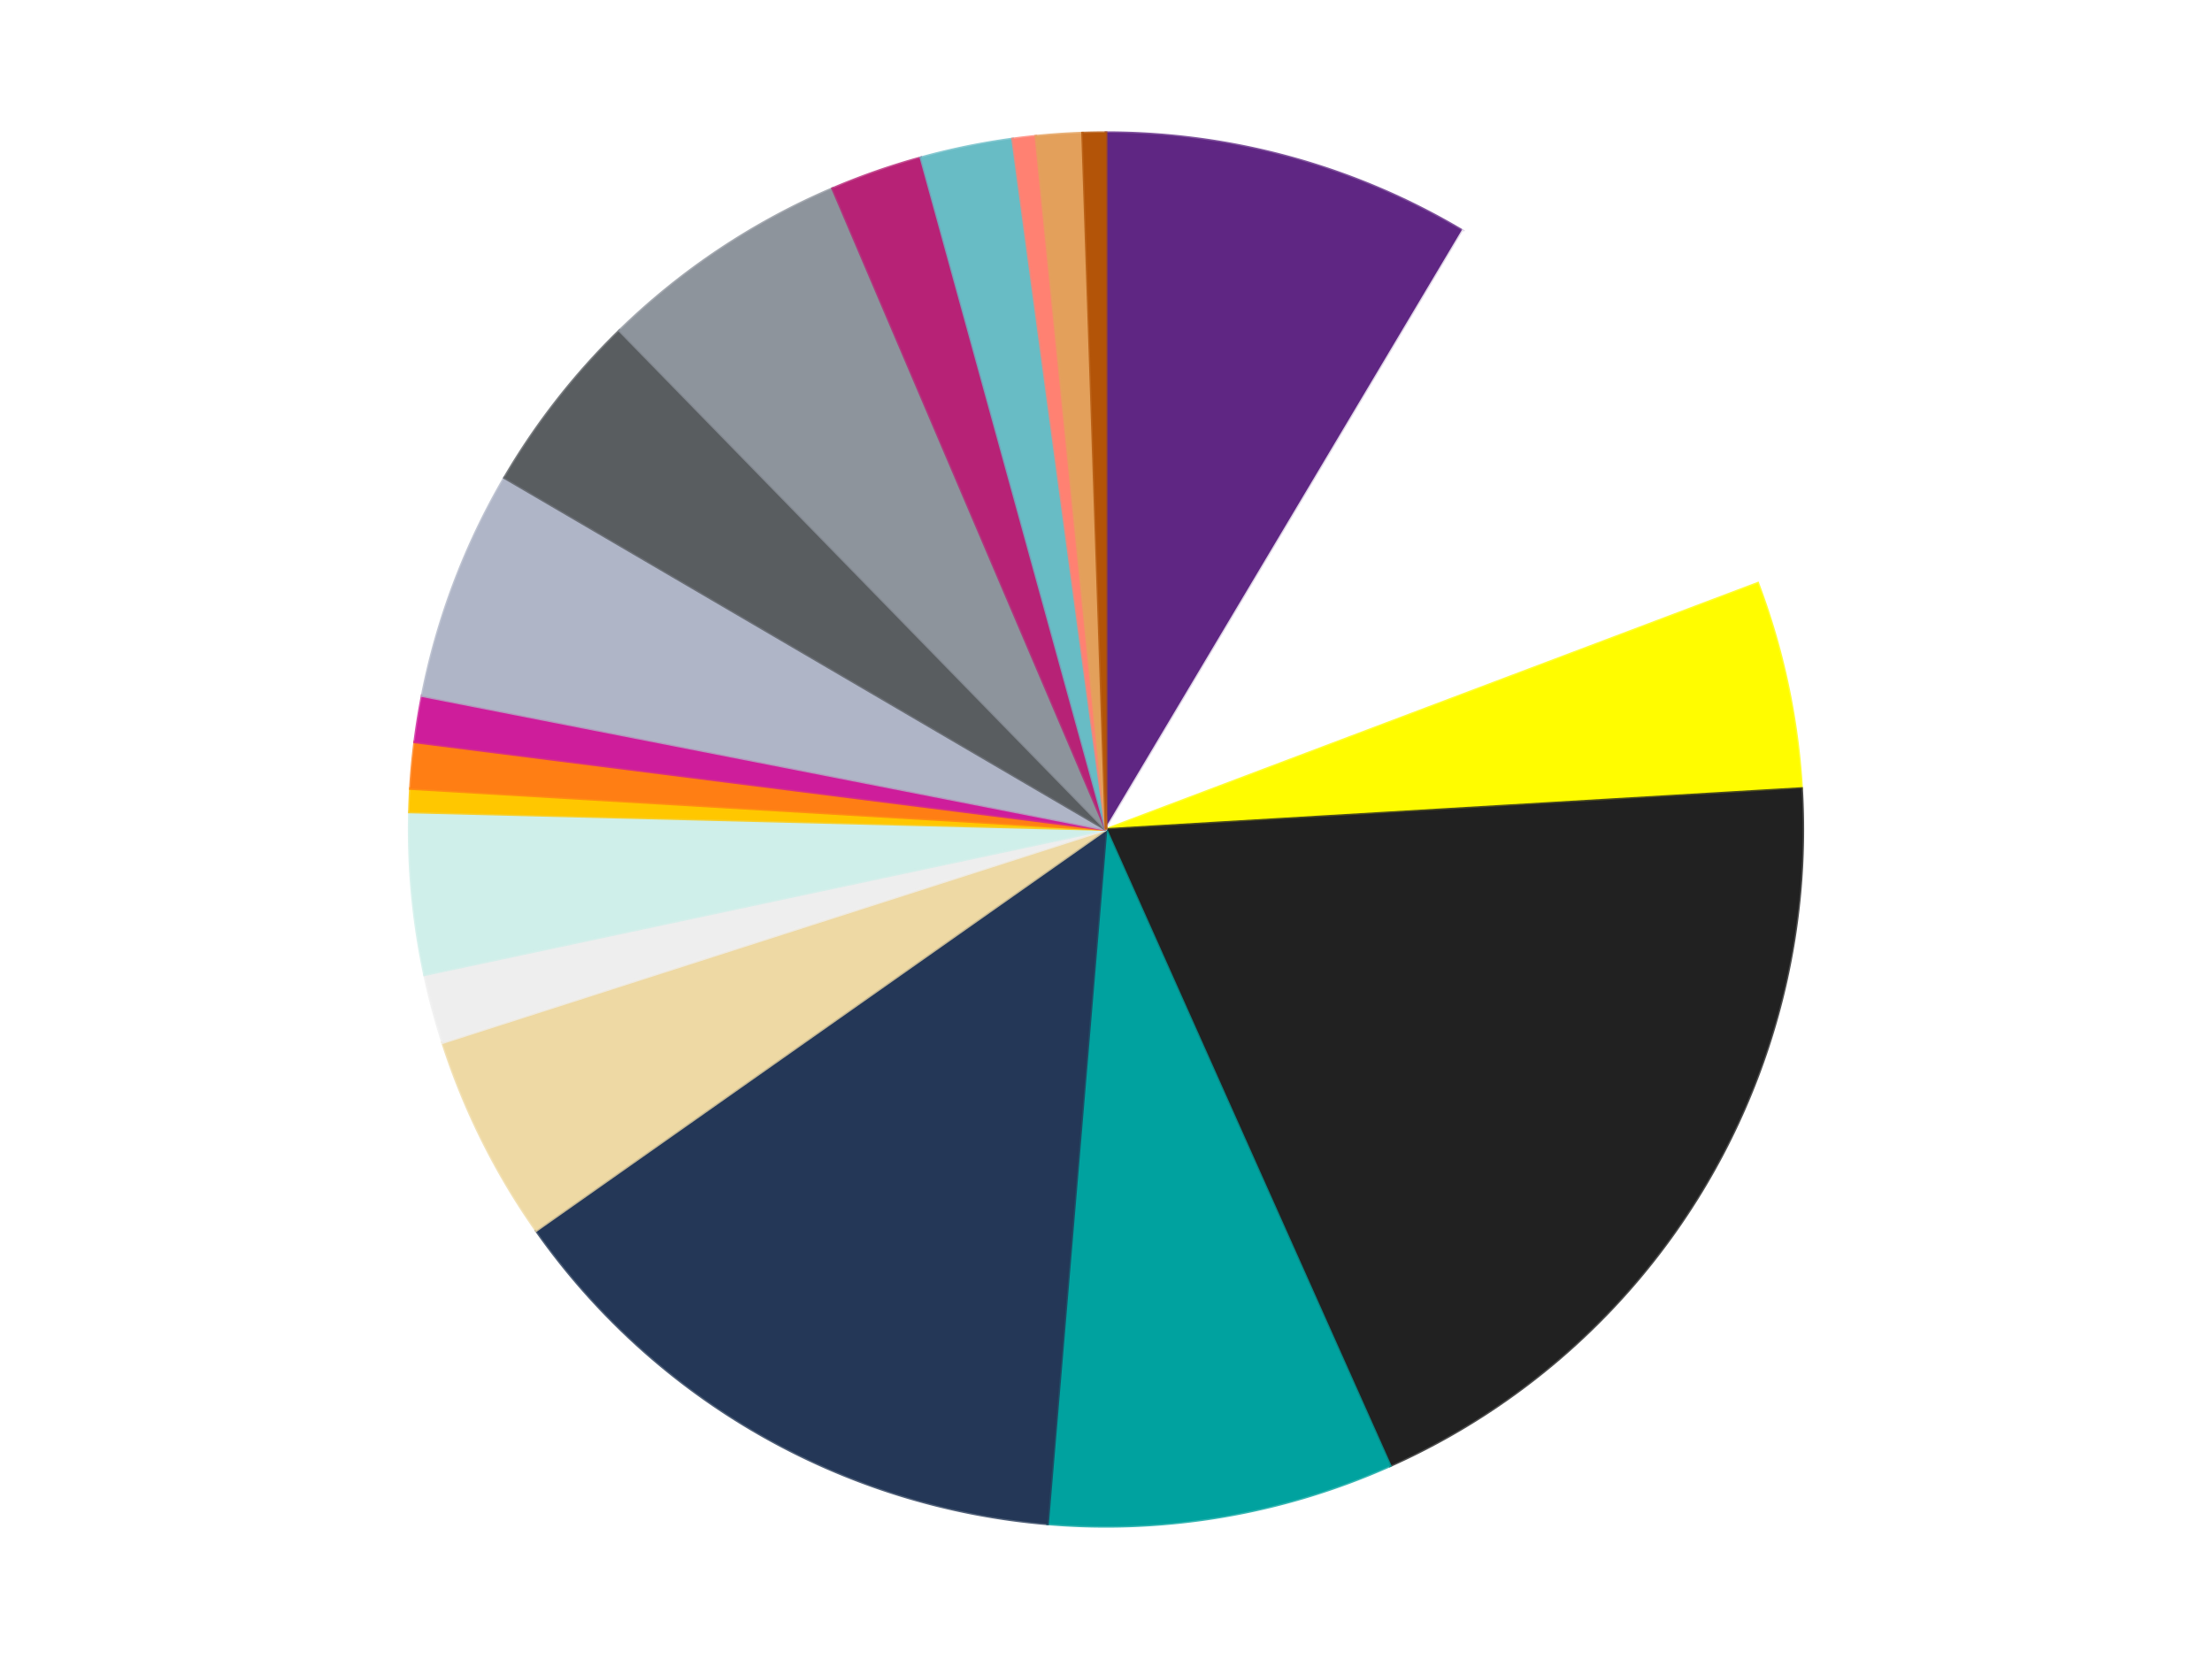
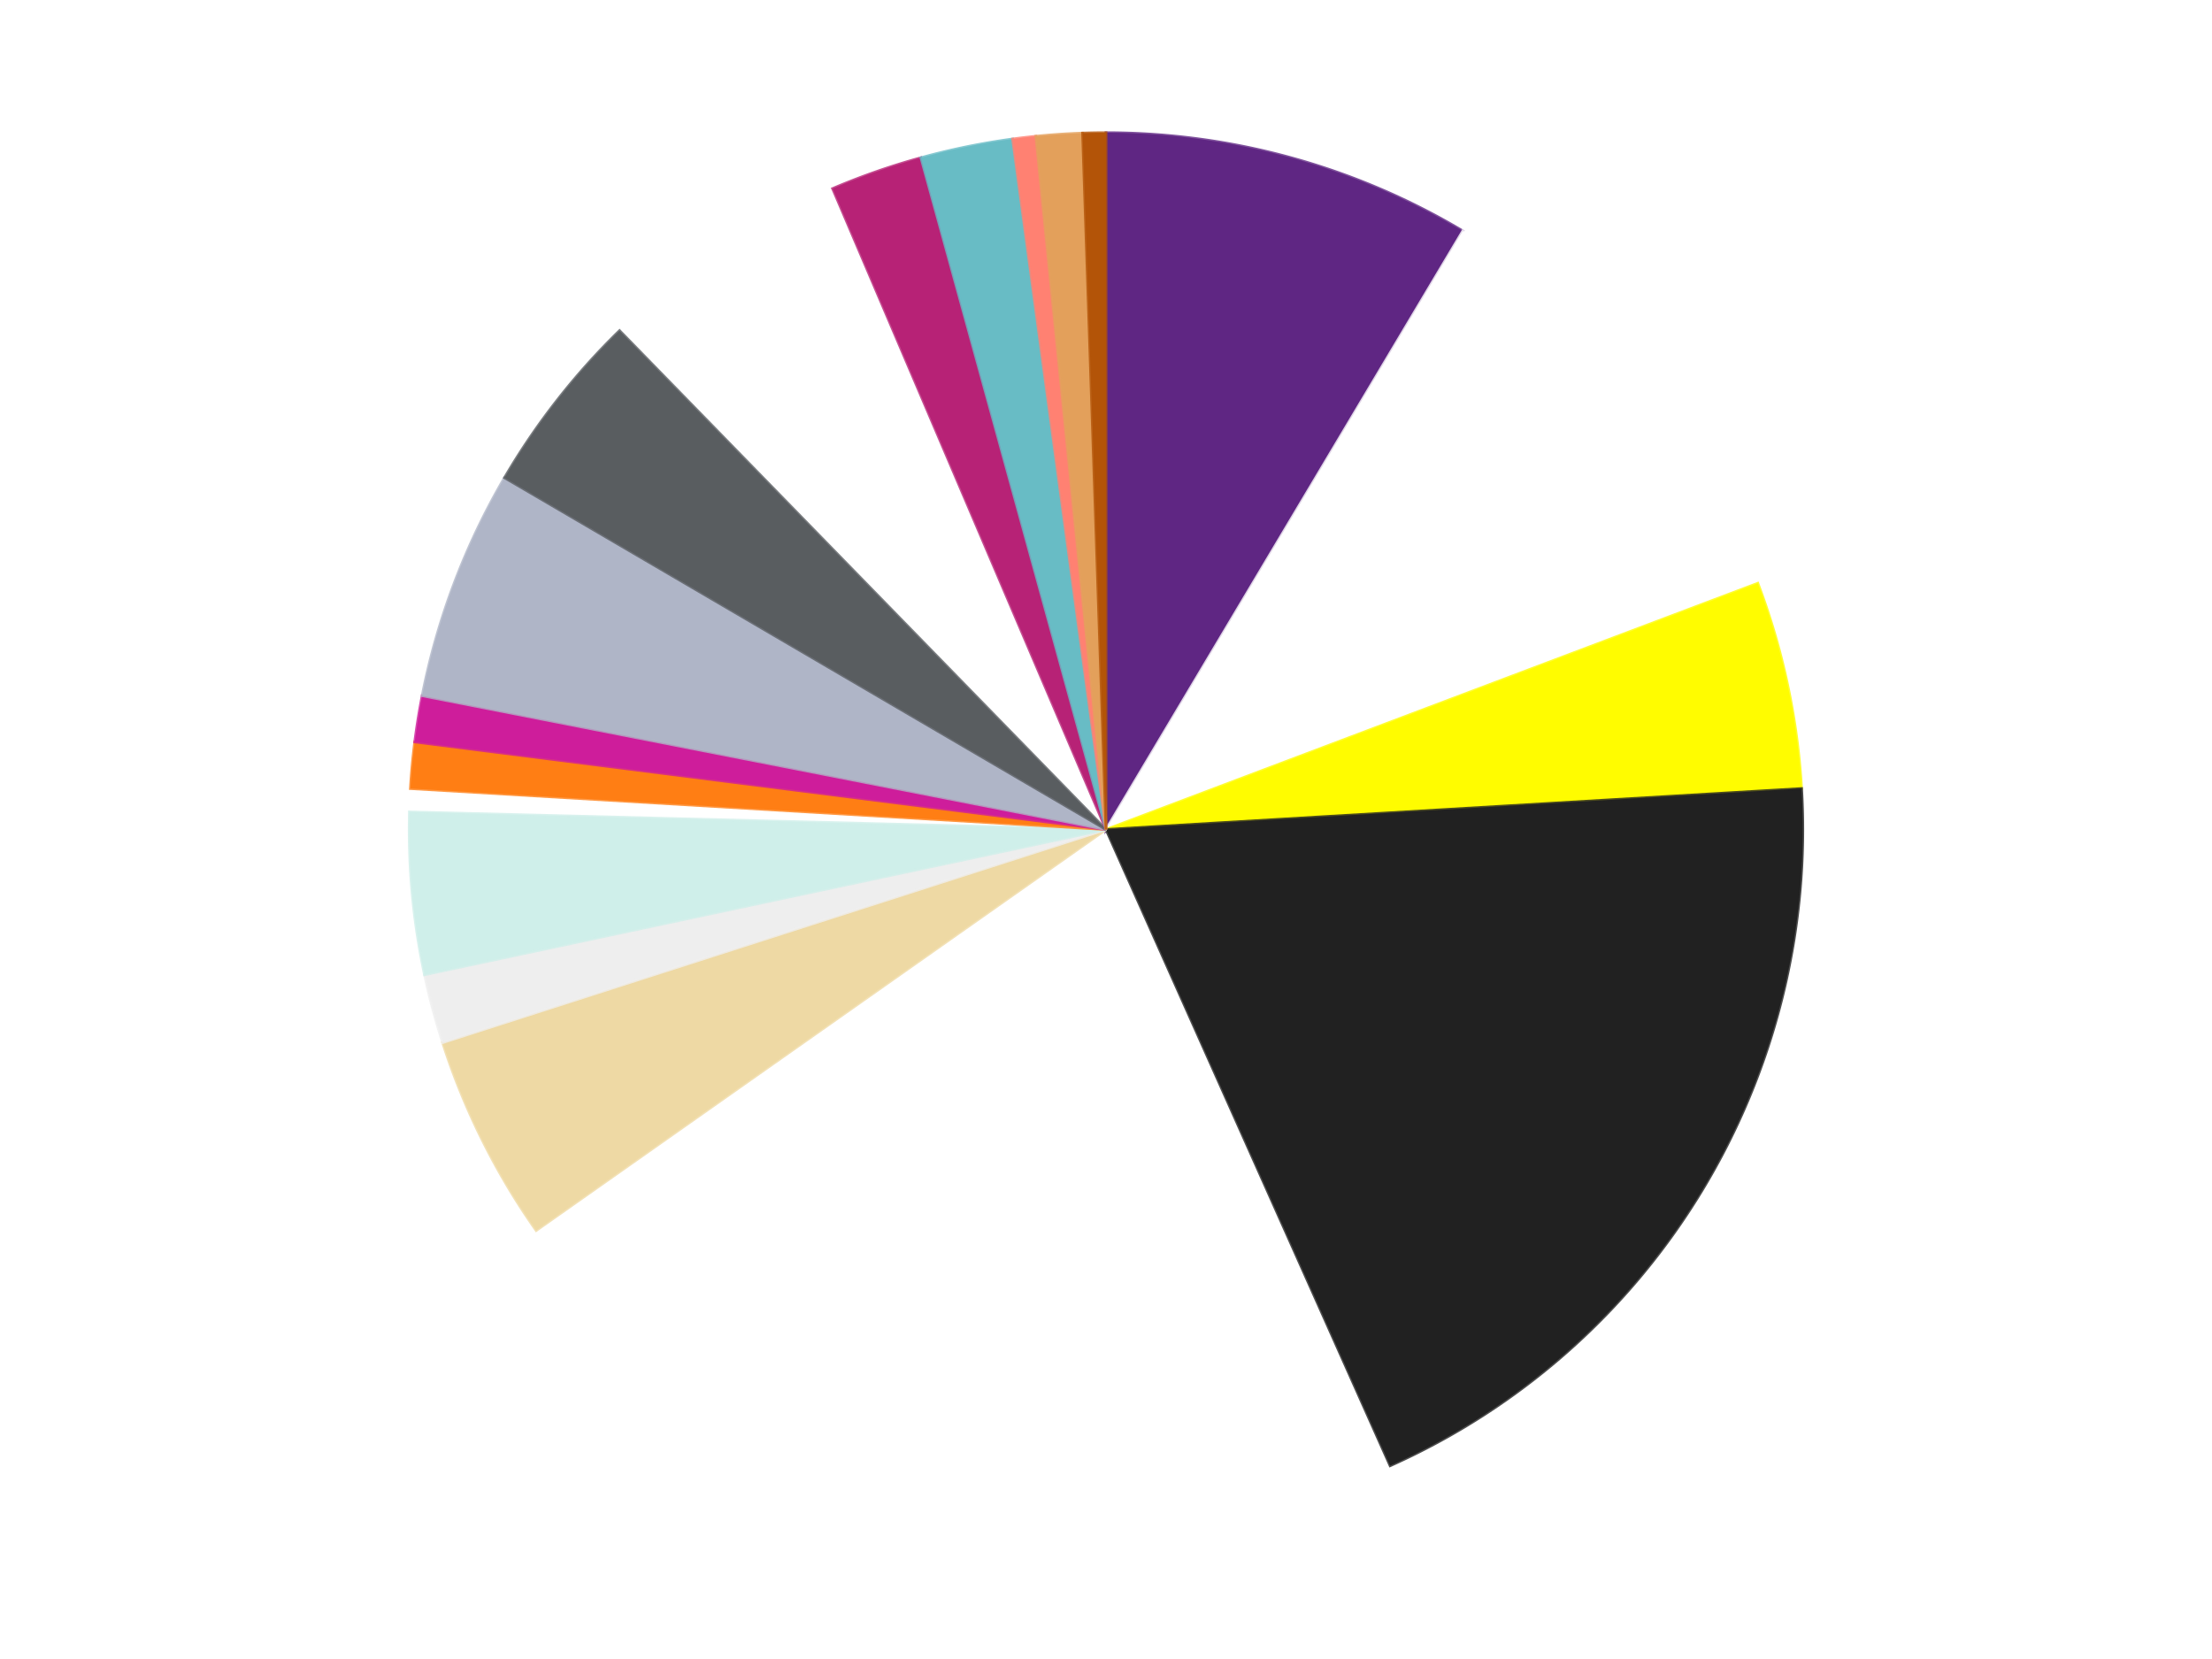
<svg xmlns="http://www.w3.org/2000/svg" xmlns:xlink="http://www.w3.org/1999/xlink" id="chart-959a7ef9-af55-433e-b559-9a47638400e7" class="pygal-chart" viewBox="0 0 800 600">
  <defs>
    <style type="text/css">#chart-959a7ef9-af55-433e-b559-9a47638400e7{-webkit-user-select:none;-webkit-font-smoothing:antialiased;font-family:Consolas,"Liberation Mono",Menlo,Courier,monospace}#chart-959a7ef9-af55-433e-b559-9a47638400e7 .title{font-family:Consolas,"Liberation Mono",Menlo,Courier,monospace;font-size:16px}#chart-959a7ef9-af55-433e-b559-9a47638400e7 .legends .legend text{font-family:Consolas,"Liberation Mono",Menlo,Courier,monospace;font-size:14px}#chart-959a7ef9-af55-433e-b559-9a47638400e7 .axis text{font-family:Consolas,"Liberation Mono",Menlo,Courier,monospace;font-size:10px}#chart-959a7ef9-af55-433e-b559-9a47638400e7 .axis text.major{font-family:Consolas,"Liberation Mono",Menlo,Courier,monospace;font-size:10px}#chart-959a7ef9-af55-433e-b559-9a47638400e7 .text-overlay text.value{font-family:Consolas,"Liberation Mono",Menlo,Courier,monospace;font-size:16px}#chart-959a7ef9-af55-433e-b559-9a47638400e7 .text-overlay text.label{font-family:Consolas,"Liberation Mono",Menlo,Courier,monospace;font-size:10px}#chart-959a7ef9-af55-433e-b559-9a47638400e7 .tooltip{font-family:Consolas,"Liberation Mono",Menlo,Courier,monospace;font-size:14px}#chart-959a7ef9-af55-433e-b559-9a47638400e7 text.no_data{font-family:Consolas,"Liberation Mono",Menlo,Courier,monospace;font-size:64px}
#chart-959a7ef9-af55-433e-b559-9a47638400e7{background-color:transparent}#chart-959a7ef9-af55-433e-b559-9a47638400e7 path,#chart-959a7ef9-af55-433e-b559-9a47638400e7 line,#chart-959a7ef9-af55-433e-b559-9a47638400e7 rect,#chart-959a7ef9-af55-433e-b559-9a47638400e7 circle{-webkit-transition:150ms;-moz-transition:150ms;transition:150ms}#chart-959a7ef9-af55-433e-b559-9a47638400e7 .graph &gt; .background{fill:transparent}#chart-959a7ef9-af55-433e-b559-9a47638400e7 .plot &gt; .background{fill:transparent}#chart-959a7ef9-af55-433e-b559-9a47638400e7 .graph{fill:rgba(0,0,0,.87)}#chart-959a7ef9-af55-433e-b559-9a47638400e7 text.no_data{fill:rgba(0,0,0,1)}#chart-959a7ef9-af55-433e-b559-9a47638400e7 .title{fill:rgba(0,0,0,1)}#chart-959a7ef9-af55-433e-b559-9a47638400e7 .legends .legend text{fill:rgba(0,0,0,.87)}#chart-959a7ef9-af55-433e-b559-9a47638400e7 .legends .legend:hover text{fill:rgba(0,0,0,1)}#chart-959a7ef9-af55-433e-b559-9a47638400e7 .axis .line{stroke:rgba(0,0,0,1)}#chart-959a7ef9-af55-433e-b559-9a47638400e7 .axis .guide.line{stroke:rgba(0,0,0,.54)}#chart-959a7ef9-af55-433e-b559-9a47638400e7 .axis .major.line{stroke:rgba(0,0,0,.87)}#chart-959a7ef9-af55-433e-b559-9a47638400e7 .axis text.major{fill:rgba(0,0,0,1)}#chart-959a7ef9-af55-433e-b559-9a47638400e7 .axis.y .guides:hover .guide.line,#chart-959a7ef9-af55-433e-b559-9a47638400e7 .line-graph .axis.x .guides:hover .guide.line,#chart-959a7ef9-af55-433e-b559-9a47638400e7 .stackedline-graph .axis.x .guides:hover .guide.line,#chart-959a7ef9-af55-433e-b559-9a47638400e7 .xy-graph .axis.x .guides:hover .guide.line{stroke:rgba(0,0,0,1)}#chart-959a7ef9-af55-433e-b559-9a47638400e7 .axis .guides:hover text{fill:rgba(0,0,0,1)}#chart-959a7ef9-af55-433e-b559-9a47638400e7 .reactive{fill-opacity:1.0;stroke-opacity:.8;stroke-width:1}#chart-959a7ef9-af55-433e-b559-9a47638400e7 .ci{stroke:rgba(0,0,0,.87)}#chart-959a7ef9-af55-433e-b559-9a47638400e7 .reactive.active,#chart-959a7ef9-af55-433e-b559-9a47638400e7 .active .reactive{fill-opacity:0.6;stroke-opacity:.9;stroke-width:4}#chart-959a7ef9-af55-433e-b559-9a47638400e7 .ci .reactive.active{stroke-width:1.5}#chart-959a7ef9-af55-433e-b559-9a47638400e7 .series text{fill:rgba(0,0,0,1)}#chart-959a7ef9-af55-433e-b559-9a47638400e7 .tooltip rect{fill:transparent;stroke:rgba(0,0,0,1);-webkit-transition:opacity 150ms;-moz-transition:opacity 150ms;transition:opacity 150ms}#chart-959a7ef9-af55-433e-b559-9a47638400e7 .tooltip .label{fill:rgba(0,0,0,.87)}#chart-959a7ef9-af55-433e-b559-9a47638400e7 .tooltip .label{fill:rgba(0,0,0,.87)}#chart-959a7ef9-af55-433e-b559-9a47638400e7 .tooltip .legend{font-size:.8em;fill:rgba(0,0,0,.54)}#chart-959a7ef9-af55-433e-b559-9a47638400e7 .tooltip .x_label{font-size:.6em;fill:rgba(0,0,0,1)}#chart-959a7ef9-af55-433e-b559-9a47638400e7 .tooltip .xlink{font-size:.5em;text-decoration:underline}#chart-959a7ef9-af55-433e-b559-9a47638400e7 .tooltip .value{font-size:1.5em}#chart-959a7ef9-af55-433e-b559-9a47638400e7 .bound{font-size:.5em}#chart-959a7ef9-af55-433e-b559-9a47638400e7 .max-value{font-size:.75em;fill:rgba(0,0,0,.54)}#chart-959a7ef9-af55-433e-b559-9a47638400e7 .map-element{fill:transparent;stroke:rgba(0,0,0,.54) !important}#chart-959a7ef9-af55-433e-b559-9a47638400e7 .map-element .reactive{fill-opacity:inherit;stroke-opacity:inherit}#chart-959a7ef9-af55-433e-b559-9a47638400e7 .color-0,#chart-959a7ef9-af55-433e-b559-9a47638400e7 .color-0 a:visited{stroke:#f44336;fill:#f44336}#chart-959a7ef9-af55-433e-b559-9a47638400e7 .color-1,#chart-959a7ef9-af55-433e-b559-9a47638400e7 .color-1 a:visited{stroke:#3f51b5;fill:#3f51b5}#chart-959a7ef9-af55-433e-b559-9a47638400e7 .color-2,#chart-959a7ef9-af55-433e-b559-9a47638400e7 .color-2 a:visited{stroke:#009688;fill:#009688}#chart-959a7ef9-af55-433e-b559-9a47638400e7 .color-3,#chart-959a7ef9-af55-433e-b559-9a47638400e7 .color-3 a:visited{stroke:#ffc107;fill:#ffc107}#chart-959a7ef9-af55-433e-b559-9a47638400e7 .color-4,#chart-959a7ef9-af55-433e-b559-9a47638400e7 .color-4 a:visited{stroke:#ff5722;fill:#ff5722}#chart-959a7ef9-af55-433e-b559-9a47638400e7 .color-5,#chart-959a7ef9-af55-433e-b559-9a47638400e7 .color-5 a:visited{stroke:#9c27b0;fill:#9c27b0}#chart-959a7ef9-af55-433e-b559-9a47638400e7 .color-6,#chart-959a7ef9-af55-433e-b559-9a47638400e7 .color-6 a:visited{stroke:#03a9f4;fill:#03a9f4}#chart-959a7ef9-af55-433e-b559-9a47638400e7 .color-7,#chart-959a7ef9-af55-433e-b559-9a47638400e7 .color-7 a:visited{stroke:#8bc34a;fill:#8bc34a}#chart-959a7ef9-af55-433e-b559-9a47638400e7 .color-8,#chart-959a7ef9-af55-433e-b559-9a47638400e7 .color-8 a:visited{stroke:#ff9800;fill:#ff9800}#chart-959a7ef9-af55-433e-b559-9a47638400e7 .color-9,#chart-959a7ef9-af55-433e-b559-9a47638400e7 .color-9 a:visited{stroke:#e91e63;fill:#e91e63}#chart-959a7ef9-af55-433e-b559-9a47638400e7 .color-10,#chart-959a7ef9-af55-433e-b559-9a47638400e7 .color-10 a:visited{stroke:#2196f3;fill:#2196f3}#chart-959a7ef9-af55-433e-b559-9a47638400e7 .color-11,#chart-959a7ef9-af55-433e-b559-9a47638400e7 .color-11 a:visited{stroke:#4caf50;fill:#4caf50}#chart-959a7ef9-af55-433e-b559-9a47638400e7 .color-12,#chart-959a7ef9-af55-433e-b559-9a47638400e7 .color-12 a:visited{stroke:#ffeb3b;fill:#ffeb3b}#chart-959a7ef9-af55-433e-b559-9a47638400e7 .color-13,#chart-959a7ef9-af55-433e-b559-9a47638400e7 .color-13 a:visited{stroke:#673ab7;fill:#673ab7}#chart-959a7ef9-af55-433e-b559-9a47638400e7 .color-14,#chart-959a7ef9-af55-433e-b559-9a47638400e7 .color-14 a:visited{stroke:#00bcd4;fill:#00bcd4}#chart-959a7ef9-af55-433e-b559-9a47638400e7 .color-15,#chart-959a7ef9-af55-433e-b559-9a47638400e7 .color-15 a:visited{stroke:#cddc39;fill:#cddc39}#chart-959a7ef9-af55-433e-b559-9a47638400e7 .color-16,#chart-959a7ef9-af55-433e-b559-9a47638400e7 .color-16 a:visited{stroke:#9e9e9e;fill:#9e9e9e}#chart-959a7ef9-af55-433e-b559-9a47638400e7 .color-17,#chart-959a7ef9-af55-433e-b559-9a47638400e7 .color-17 a:visited{stroke:#607d8b;fill:#607d8b}#chart-959a7ef9-af55-433e-b559-9a47638400e7 .color-18,#chart-959a7ef9-af55-433e-b559-9a47638400e7 .color-18 a:visited{stroke:#7b0f07;fill:#7b0f07}#chart-959a7ef9-af55-433e-b559-9a47638400e7 .color-19,#chart-959a7ef9-af55-433e-b559-9a47638400e7 .color-19 a:visited{stroke:#141938;fill:#141938}#chart-959a7ef9-af55-433e-b559-9a47638400e7 .text-overlay .color-0 text{fill:black}#chart-959a7ef9-af55-433e-b559-9a47638400e7 .text-overlay .color-1 text{fill:black}#chart-959a7ef9-af55-433e-b559-9a47638400e7 .text-overlay .color-2 text{fill:black}#chart-959a7ef9-af55-433e-b559-9a47638400e7 .text-overlay .color-3 text{fill:black}#chart-959a7ef9-af55-433e-b559-9a47638400e7 .text-overlay .color-4 text{fill:black}#chart-959a7ef9-af55-433e-b559-9a47638400e7 .text-overlay .color-5 text{fill:black}#chart-959a7ef9-af55-433e-b559-9a47638400e7 .text-overlay .color-6 text{fill:black}#chart-959a7ef9-af55-433e-b559-9a47638400e7 .text-overlay .color-7 text{fill:black}#chart-959a7ef9-af55-433e-b559-9a47638400e7 .text-overlay .color-8 text{fill:black}#chart-959a7ef9-af55-433e-b559-9a47638400e7 .text-overlay .color-9 text{fill:black}#chart-959a7ef9-af55-433e-b559-9a47638400e7 .text-overlay .color-10 text{fill:black}#chart-959a7ef9-af55-433e-b559-9a47638400e7 .text-overlay .color-11 text{fill:black}#chart-959a7ef9-af55-433e-b559-9a47638400e7 .text-overlay .color-12 text{fill:black}#chart-959a7ef9-af55-433e-b559-9a47638400e7 .text-overlay .color-13 text{fill:black}#chart-959a7ef9-af55-433e-b559-9a47638400e7 .text-overlay .color-14 text{fill:black}#chart-959a7ef9-af55-433e-b559-9a47638400e7 .text-overlay .color-15 text{fill:black}#chart-959a7ef9-af55-433e-b559-9a47638400e7 .text-overlay .color-16 text{fill:black}#chart-959a7ef9-af55-433e-b559-9a47638400e7 .text-overlay .color-17 text{fill:black}#chart-959a7ef9-af55-433e-b559-9a47638400e7 .text-overlay .color-18 text{fill:black}#chart-959a7ef9-af55-433e-b559-9a47638400e7 .text-overlay .color-19 text{fill:white}
#chart-959a7ef9-af55-433e-b559-9a47638400e7 text.no_data{text-anchor:middle}#chart-959a7ef9-af55-433e-b559-9a47638400e7 .guide.line{fill:none}#chart-959a7ef9-af55-433e-b559-9a47638400e7 .centered{text-anchor:middle}#chart-959a7ef9-af55-433e-b559-9a47638400e7 .title{text-anchor:middle}#chart-959a7ef9-af55-433e-b559-9a47638400e7 .legends .legend text{fill-opacity:1}#chart-959a7ef9-af55-433e-b559-9a47638400e7 .axis.x text{text-anchor:middle}#chart-959a7ef9-af55-433e-b559-9a47638400e7 .axis.x:not(.web) text[transform]{text-anchor:start}#chart-959a7ef9-af55-433e-b559-9a47638400e7 .axis.x:not(.web) text[transform].backwards{text-anchor:end}#chart-959a7ef9-af55-433e-b559-9a47638400e7 .axis.y text{text-anchor:end}#chart-959a7ef9-af55-433e-b559-9a47638400e7 .axis.y text[transform].backwards{text-anchor:start}#chart-959a7ef9-af55-433e-b559-9a47638400e7 .axis.y2 text{text-anchor:start}#chart-959a7ef9-af55-433e-b559-9a47638400e7 .axis.y2 text[transform].backwards{text-anchor:end}#chart-959a7ef9-af55-433e-b559-9a47638400e7 .axis .guide.line{stroke-dasharray:4,4;stroke:black}#chart-959a7ef9-af55-433e-b559-9a47638400e7 .axis .major.guide.line{stroke-dasharray:6,6;stroke:black}#chart-959a7ef9-af55-433e-b559-9a47638400e7 .horizontal .axis.y .guide.line,#chart-959a7ef9-af55-433e-b559-9a47638400e7 .horizontal .axis.y2 .guide.line,#chart-959a7ef9-af55-433e-b559-9a47638400e7 .vertical .axis.x .guide.line{opacity:0}#chart-959a7ef9-af55-433e-b559-9a47638400e7 .horizontal .axis.always_show .guide.line,#chart-959a7ef9-af55-433e-b559-9a47638400e7 .vertical .axis.always_show .guide.line{opacity:1 !important}#chart-959a7ef9-af55-433e-b559-9a47638400e7 .axis.y .guides:hover .guide.line,#chart-959a7ef9-af55-433e-b559-9a47638400e7 .axis.y2 .guides:hover .guide.line,#chart-959a7ef9-af55-433e-b559-9a47638400e7 .axis.x .guides:hover .guide.line{opacity:1}#chart-959a7ef9-af55-433e-b559-9a47638400e7 .axis .guides:hover text{opacity:1}#chart-959a7ef9-af55-433e-b559-9a47638400e7 .nofill{fill:none}#chart-959a7ef9-af55-433e-b559-9a47638400e7 .subtle-fill{fill-opacity:.2}#chart-959a7ef9-af55-433e-b559-9a47638400e7 .dot{stroke-width:1px;fill-opacity:1;stroke-opacity:1}#chart-959a7ef9-af55-433e-b559-9a47638400e7 .dot.active{stroke-width:5px}#chart-959a7ef9-af55-433e-b559-9a47638400e7 .dot.negative{fill:transparent}#chart-959a7ef9-af55-433e-b559-9a47638400e7 text,#chart-959a7ef9-af55-433e-b559-9a47638400e7 tspan{stroke:none !important}#chart-959a7ef9-af55-433e-b559-9a47638400e7 .series text.active{opacity:1}#chart-959a7ef9-af55-433e-b559-9a47638400e7 .tooltip rect{fill-opacity:.95;stroke-width:.5}#chart-959a7ef9-af55-433e-b559-9a47638400e7 .tooltip text{fill-opacity:1}#chart-959a7ef9-af55-433e-b559-9a47638400e7 .showable{visibility:hidden}#chart-959a7ef9-af55-433e-b559-9a47638400e7 .showable.shown{visibility:visible}#chart-959a7ef9-af55-433e-b559-9a47638400e7 .gauge-background{fill:rgba(229,229,229,1);stroke:none}#chart-959a7ef9-af55-433e-b559-9a47638400e7 .bg-lines{stroke:transparent;stroke-width:2px}</style>
    <script type="text/javascript">window.pygal = window.pygal || {};window.pygal.config = window.pygal.config || {};window.pygal.config['959a7ef9-af55-433e-b559-9a47638400e7'] = {"allow_interruptions": false, "box_mode": "extremes", "classes": ["pygal-chart"], "css": ["file://style.css", "file://graph.css"], "defs": [], "disable_xml_declaration": false, "dots_size": 2.5, "dynamic_print_values": false, "explicit_size": false, "fill": false, "force_uri_protocol": "https", "formatter": null, "half_pie": false, "height": 600, "include_x_axis": false, "inner_radius": 0, "interpolate": null, "interpolation_parameters": {}, "interpolation_precision": 250, "inverse_y_axis": false, "js": ["//kozea.github.io/pygal.js/2.0.x/pygal-tooltips.min.js"], "legend_at_bottom": false, "legend_at_bottom_columns": null, "legend_box_size": 12, "logarithmic": false, "margin": 20, "margin_bottom": null, "margin_left": null, "margin_right": null, "margin_top": null, "max_scale": 16, "min_scale": 4, "missing_value_fill_truncation": "x", "no_data_text": "No data", "no_prefix": false, "order_min": null, "pretty_print": false, "print_labels": false, "print_values": false, "print_values_position": "center", "print_zeroes": true, "range": null, "rounded_bars": null, "secondary_range": null, "show_dots": true, "show_legend": false, "show_minor_x_labels": true, "show_minor_y_labels": true, "show_only_major_dots": false, "show_x_guides": false, "show_x_labels": true, "show_y_guides": true, "show_y_labels": true, "spacing": 10, "stack_from_top": false, "strict": false, "stroke": true, "stroke_style": null, "style": {"background": "transparent", "ci_colors": [], "colors": ["#F44336", "#3F51B5", "#009688", "#FFC107", "#FF5722", "#9C27B0", "#03A9F4", "#8BC34A", "#FF9800", "#E91E63", "#2196F3", "#4CAF50", "#FFEB3B", "#673AB7", "#00BCD4", "#CDDC39", "#9E9E9E", "#607D8B"], "dot_opacity": "1", "font_family": "Consolas, \"Liberation Mono\", Menlo, Courier, monospace", "foreground": "rgba(0, 0, 0, .87)", "foreground_strong": "rgba(0, 0, 0, 1)", "foreground_subtle": "rgba(0, 0, 0, .54)", "guide_stroke_color": "black", "guide_stroke_dasharray": "4,4", "label_font_family": "Consolas, \"Liberation Mono\", Menlo, Courier, monospace", "label_font_size": 10, "legend_font_family": "Consolas, \"Liberation Mono\", Menlo, Courier, monospace", "legend_font_size": 14, "major_guide_stroke_color": "black", "major_guide_stroke_dasharray": "6,6", "major_label_font_family": "Consolas, \"Liberation Mono\", Menlo, Courier, monospace", "major_label_font_size": 10, "no_data_font_family": "Consolas, \"Liberation Mono\", Menlo, Courier, monospace", "no_data_font_size": 64, "opacity": "1.0", "opacity_hover": "0.6", "plot_background": "transparent", "stroke_opacity": ".8", "stroke_opacity_hover": ".9", "stroke_width": "1", "stroke_width_hover": "4", "title_font_family": "Consolas, \"Liberation Mono\", Menlo, Courier, monospace", "title_font_size": 16, "tooltip_font_family": "Consolas, \"Liberation Mono\", Menlo, Courier, monospace", "tooltip_font_size": 14, "transition": "150ms", "value_background": "rgba(229, 229, 229, 1)", "value_colors": [], "value_font_family": "Consolas, \"Liberation Mono\", Menlo, Courier, monospace", "value_font_size": 16, "value_label_font_family": "Consolas, \"Liberation Mono\", Menlo, Courier, monospace", "value_label_font_size": 10}, "title": null, "tooltip_border_radius": 0, "tooltip_fancy_mode": true, "truncate_label": null, "truncate_legend": null, "width": 800, "x_label_rotation": 0, "x_labels": null, "x_labels_major": null, "x_labels_major_count": null, "x_labels_major_every": null, "x_title": null, "xrange": null, "y_label_rotation": 0, "y_labels": null, "y_labels_major": null, "y_labels_major_count": null, "y_labels_major_every": null, "y_title": null, "zero": 0, "legends": ["Dark Purple", "White", "Neon Yellow", "Black", "Dark Turquoise", "Dark Blue", "Tan", "Trans-Clear", "Light Aqua", "Bright Light Orange", "Orange", "Trans-Dark Pink", "Light Bluish Gray", "Dark Bluish Gray", "Flat Silver", "Magenta", "Trans-Light Blue", "Coral", "Medium Nougat", "Dark Orange"]}</script>
    <script type="text/javascript" xlink:href="https://kozea.github.io/pygal.js/2.0.x/pygal-tooltips.min.js" />
  </defs>
  <title>Pygal</title>
  <g class="graph pie-graph vertical">
    <rect x="0" y="0" width="800" height="600" class="background" />
    <g transform="translate(20, 20)" class="plot">
      <rect x="0" y="0" width="760" height="560" class="background" />
      <g class="series serie-0 color-0">
        <g class="slices">
          <g class="slice" style="fill: #5F2683; stroke: #5F2683">
            <path d="M380 28 A252 252 0 0 1 509.043 63.547 L380 280 A0 0 0 0 0 380 280 z" class="slice reactive tooltip-trigger" />
            <desc class="value">16</desc>
            <desc class="x centered">413.46233834459656</desc>
            <desc class="y centered">158.5246036741936</desc>
          </g>
        </g>
      </g>
      <g class="series serie-1 color-1">
        <g class="slices">
          <g class="slice" style="fill: #FFFFFF; stroke: #FFFFFF">
            <path d="M509.043 63.547 A252 252 0 0 1 615.739 190.944 L380 280 A0 0 0 0 0 380 280 z" class="slice reactive tooltip-trigger" />
            <desc class="value">20</desc>
            <desc class="x centered">476.5971494278301</desc>
            <desc class="y centered">199.0988830582824</desc>
          </g>
        </g>
      </g>
      <g class="series serie-2 color-2">
        <g class="slices">
          <g class="slice" style="fill: #FFFC00; stroke: #FFFC00">
            <path d="M615.739 190.944 A252 252 0 0 1 631.564 265.191 L380 280 A0 0 0 0 0 380 280 z" class="slice reactive tooltip-trigger" />
            <desc class="value">9</desc>
            <desc class="x centered">503.2319081536519</desc>
            <desc class="y centered">253.73411313490618</desc>
          </g>
        </g>
      </g>
      <g class="series serie-3 color-3">
        <g class="slices">
          <g class="slice" style="fill: #212121; stroke: #212121">
            <path d="M631.564 265.191 A252 252 0 0 1 482.755 510.099 L380 280 A0 0 0 0 0 380 280 z" class="slice reactive tooltip-trigger" />
            <desc class="value">36</desc>
            <desc class="x centered">487.68074763455587</desc>
            <desc class="y centered">345.4282552790695</desc>
          </g>
        </g>
      </g>
      <g class="series serie-4 color-4">
        <g class="slices">
          <g class="slice" style="fill: #00A29F; stroke: #00A29F">
-             <path d="M482.755 510.099 A252 252 0 0 1 358.857 531.111 L380 280 A0 0 0 0 0 380 280 z" class="slice reactive tooltip-trigger" />
            <desc class="value">15</desc>
            <desc class="x centered">401.0685173498437</desc>
            <desc class="y centered">404.22607446377486</desc>
          </g>
        </g>
      </g>
      <g class="series serie-5 color-5">
        <g class="slices">
          <g class="slice" style="fill: #243757; stroke: #243757">
-             <path d="M358.857 531.111 A252 252 0 0 1 173.912 425.023 L380 280 A0 0 0 0 0 380 280 z" class="slice reactive tooltip-trigger" />
            <desc class="value">26</desc>
            <desc class="x centered">317.3057796074418</desc>
            <desc class="y centered">389.29517248885855</desc>
          </g>
        </g>
      </g>
      <g class="series serie-6 color-6">
        <g class="slices">
          <g class="slice" style="fill: #EED9A4; stroke: #EED9A4">
            <path d="M173.912 425.023 A252 252 0 0 1 140.073 357.067 L380 280 A0 0 0 0 0 380 280 z" class="slice reactive tooltip-trigger" />
            <desc class="value">9</desc>
            <desc class="x centered">267.2094252892622</desc>
            <desc class="y centered">336.1630328278439</desc>
          </g>
        </g>
      </g>
      <g class="series serie-7 color-7">
        <g class="slices">
          <g class="slice" style="fill: #EEEEEE; stroke: #EEEEEE">
            <path d="M140.073 357.067 A252 252 0 0 1 133.536 332.532 L380 280 A0 0 0 0 0 380 280 z" class="slice reactive tooltip-trigger" />
            <desc class="value">3</desc>
            <desc class="x centered">258.24780960164173</desc>
            <desc class="y centered">312.44077886244276</desc>
          </g>
        </g>
      </g>
      <g class="series serie-8 color-8">
        <g class="slices">
          <g class="slice" style="fill: #CFEFEA; stroke: #CFEFEA">
            <path d="M133.536 332.532 A252 252 0 0 1 128.08 273.65 L380 280 A0 0 0 0 0 380 280 z" class="slice reactive tooltip-trigger" />
            <desc class="value">7</desc>
            <desc class="x centered">254.53749378682565</desc>
            <desc class="y centered">291.62581329237605</desc>
          </g>
        </g>
      </g>
      <g class="series serie-9 color-9">
        <g class="slices">
          <g class="slice" style="fill: #FFC700; stroke: #FFC700">
-             <path d="M128.08 273.65 A252 252 0 0 1 128.436 265.191 L380 280 A0 0 0 0 0 380 280 z" class="slice reactive tooltip-trigger" />
            <desc class="value">1</desc>
            <desc class="x centered">254.11111514496125</desc>
            <desc class="y centered">274.7095680748359</desc>
          </g>
        </g>
      </g>
      <g class="series serie-10 color-10">
        <g class="slices">
          <g class="slice" style="fill: #FF7E14; stroke: #FF7E14">
            <path d="M128.436 265.191 A252 252 0 0 1 129.998 248.332 L380 280 A0 0 0 0 0 380 280 z" class="slice reactive tooltip-trigger" />
            <desc class="value">2</desc>
            <desc class="x centered">254.53749378682565</desc>
            <desc class="y centered">268.374186707624</desc>
          </g>
        </g>
      </g>
      <g class="series serie-11 color-11">
        <g class="slices">
          <g class="slice" style="fill: #CE1d9b; stroke: #CE1d9b">
            <path d="M129.998 248.332 A252 252 0 0 1 132.688 231.616 L380 280 A0 0 0 0 0 380 280 z" class="slice reactive tooltip-trigger" />
            <desc class="value">2</desc>
            <desc class="x centered">255.60133513518167</desc>
            <desc class="y centered">259.9757102535293</desc>
          </g>
        </g>
      </g>
      <g class="series serie-12 color-12">
        <g class="slices">
          <g class="slice" style="fill: #AFB5C7; stroke: #AFB5C7">
-             <path d="M132.688 231.616 A252 252 0 0 1 162.471 152.78 L380 280 A0 0 0 0 0 380 280 z" class="slice reactive tooltip-trigger" />
+             <path d="M132.688 231.616 A252 252 0 0 1 162.471 152.78 A0 0 0 0 0 380 280 z" class="slice reactive tooltip-trigger" />
            <desc class="value">10</desc>
            <desc class="x centered">262.1303113622721</desc>
            <desc class="y centered">235.4720705574009</desc>
          </g>
        </g>
      </g>
      <g class="series serie-13 color-13">
        <g class="slices">
          <g class="slice" style="fill: #595D60; stroke: #595D60">
            <path d="M162.471 152.78 A252 252 0 0 1 204.068 99.578 L380 280 A0 0 0 0 0 380 280 z" class="slice reactive tooltip-trigger" />
            <desc class="value">8</desc>
            <desc class="x centered">280.7396126122893</desc>
            <desc class="y centered">202.38959157663444</desc>
          </g>
        </g>
      </g>
      <g class="series serie-14 color-14">
        <g class="slices">
          <g class="slice" style="fill: #8D949C; stroke: #8D949C">
-             <path d="M204.068 99.578 A252 252 0 0 1 281.125 48.208 L380 280 A0 0 0 0 0 380 280 z" class="slice reactive tooltip-trigger" />
            <desc class="value">11</desc>
            <desc class="x centered">310.10819238012493</desc>
            <desc class="y centered">175.16138484496102</desc>
          </g>
        </g>
      </g>
      <g class="series serie-15 color-15">
        <g class="slices">
          <g class="slice" style="fill: #B72276; stroke: #B72276">
            <path d="M281.125 48.208 A252 252 0 0 1 313.075 37.049 L380 280 A0 0 0 0 0 380 280 z" class="slice reactive tooltip-trigger" />
            <desc class="value">4</desc>
            <desc class="x centered">338.4562030929679</desc>
            <desc class="y centered">161.0457527511217</desc>
          </g>
        </g>
      </g>
      <g class="series serie-16 color-16">
        <g class="slices">
          <g class="slice" style="fill: #68BCC5; stroke: #68BCC5">
            <path d="M313.075 37.049 A252 252 0 0 1 346.233 30.273 L380 280 A0 0 0 0 0 380 280 z" class="slice reactive tooltip-trigger" />
            <desc class="value">4</desc>
            <desc class="x centered">354.7701732202696</desc>
            <desc class="y centered">156.5518090830619</desc>
          </g>
        </g>
      </g>
      <g class="series serie-17 color-17">
        <g class="slices">
          <g class="slice" style="fill: #FF8172; stroke: #FF8172">
            <path d="M346.233 30.273 A252 252 0 0 1 354.641 29.279 L380 280 A0 0 0 0 0 380 280 z" class="slice reactive tooltip-trigger" />
            <desc class="value">1</desc>
            <desc class="x centered">365.216564776597</desc>
            <desc class="y centered">154.8702671504672</desc>
          </g>
        </g>
      </g>
      <g class="series serie-18 color-18">
        <g class="slices">
          <g class="slice" style="fill: #E3A05B; stroke: #E3A05B">
            <path d="M354.641 29.279 A252 252 0 0 1 371.534 28.142 L380 280 A0 0 0 0 0 380 280 z" class="slice reactive tooltip-trigger" />
            <desc class="value">2</desc>
            <desc class="x centered">371.53919106990656</desc>
            <desc class="y centered">154.2843895443034</desc>
          </g>
        </g>
      </g>
      <g class="series serie-19 color-19">
        <g class="slices">
          <g class="slice" style="fill: #B35408; stroke: #B35408">
            <path d="M371.534 28.142 A252 252 0 0 1 380 28 L380 280 A0 0 0 0 0 380 280 z" class="slice reactive tooltip-trigger" />
            <desc class="value">1</desc>
            <desc class="x centered">377.88330452215587</desc>
            <desc class="y centered">154.0177806186362</desc>
          </g>
        </g>
      </g>
    </g>
    <g class="titles" />
    <g transform="translate(20, 20)" class="plot overlay">
      <g class="series serie-0 color-0" />
      <g class="series serie-1 color-1" />
      <g class="series serie-2 color-2" />
      <g class="series serie-3 color-3" />
      <g class="series serie-4 color-4" />
      <g class="series serie-5 color-5" />
      <g class="series serie-6 color-6" />
      <g class="series serie-7 color-7" />
      <g class="series serie-8 color-8" />
      <g class="series serie-9 color-9" />
      <g class="series serie-10 color-10" />
      <g class="series serie-11 color-11" />
      <g class="series serie-12 color-12" />
      <g class="series serie-13 color-13" />
      <g class="series serie-14 color-14" />
      <g class="series serie-15 color-15" />
      <g class="series serie-16 color-16" />
      <g class="series serie-17 color-17" />
      <g class="series serie-18 color-18" />
      <g class="series serie-19 color-19" />
    </g>
    <g transform="translate(20, 20)" class="plot text-overlay">
      <g class="series serie-0 color-0" />
      <g class="series serie-1 color-1" />
      <g class="series serie-2 color-2" />
      <g class="series serie-3 color-3" />
      <g class="series serie-4 color-4" />
      <g class="series serie-5 color-5" />
      <g class="series serie-6 color-6" />
      <g class="series serie-7 color-7" />
      <g class="series serie-8 color-8" />
      <g class="series serie-9 color-9" />
      <g class="series serie-10 color-10" />
      <g class="series serie-11 color-11" />
      <g class="series serie-12 color-12" />
      <g class="series serie-13 color-13" />
      <g class="series serie-14 color-14" />
      <g class="series serie-15 color-15" />
      <g class="series serie-16 color-16" />
      <g class="series serie-17 color-17" />
      <g class="series serie-18 color-18" />
      <g class="series serie-19 color-19" />
    </g>
    <g transform="translate(20, 20)" class="plot tooltip-overlay">
      <g transform="translate(0 0)" style="opacity: 0" class="tooltip">
        <rect rx="0" ry="0" width="0" height="0" class="tooltip-box" />
        <g class="text" />
      </g>
    </g>
  </g>
</svg>